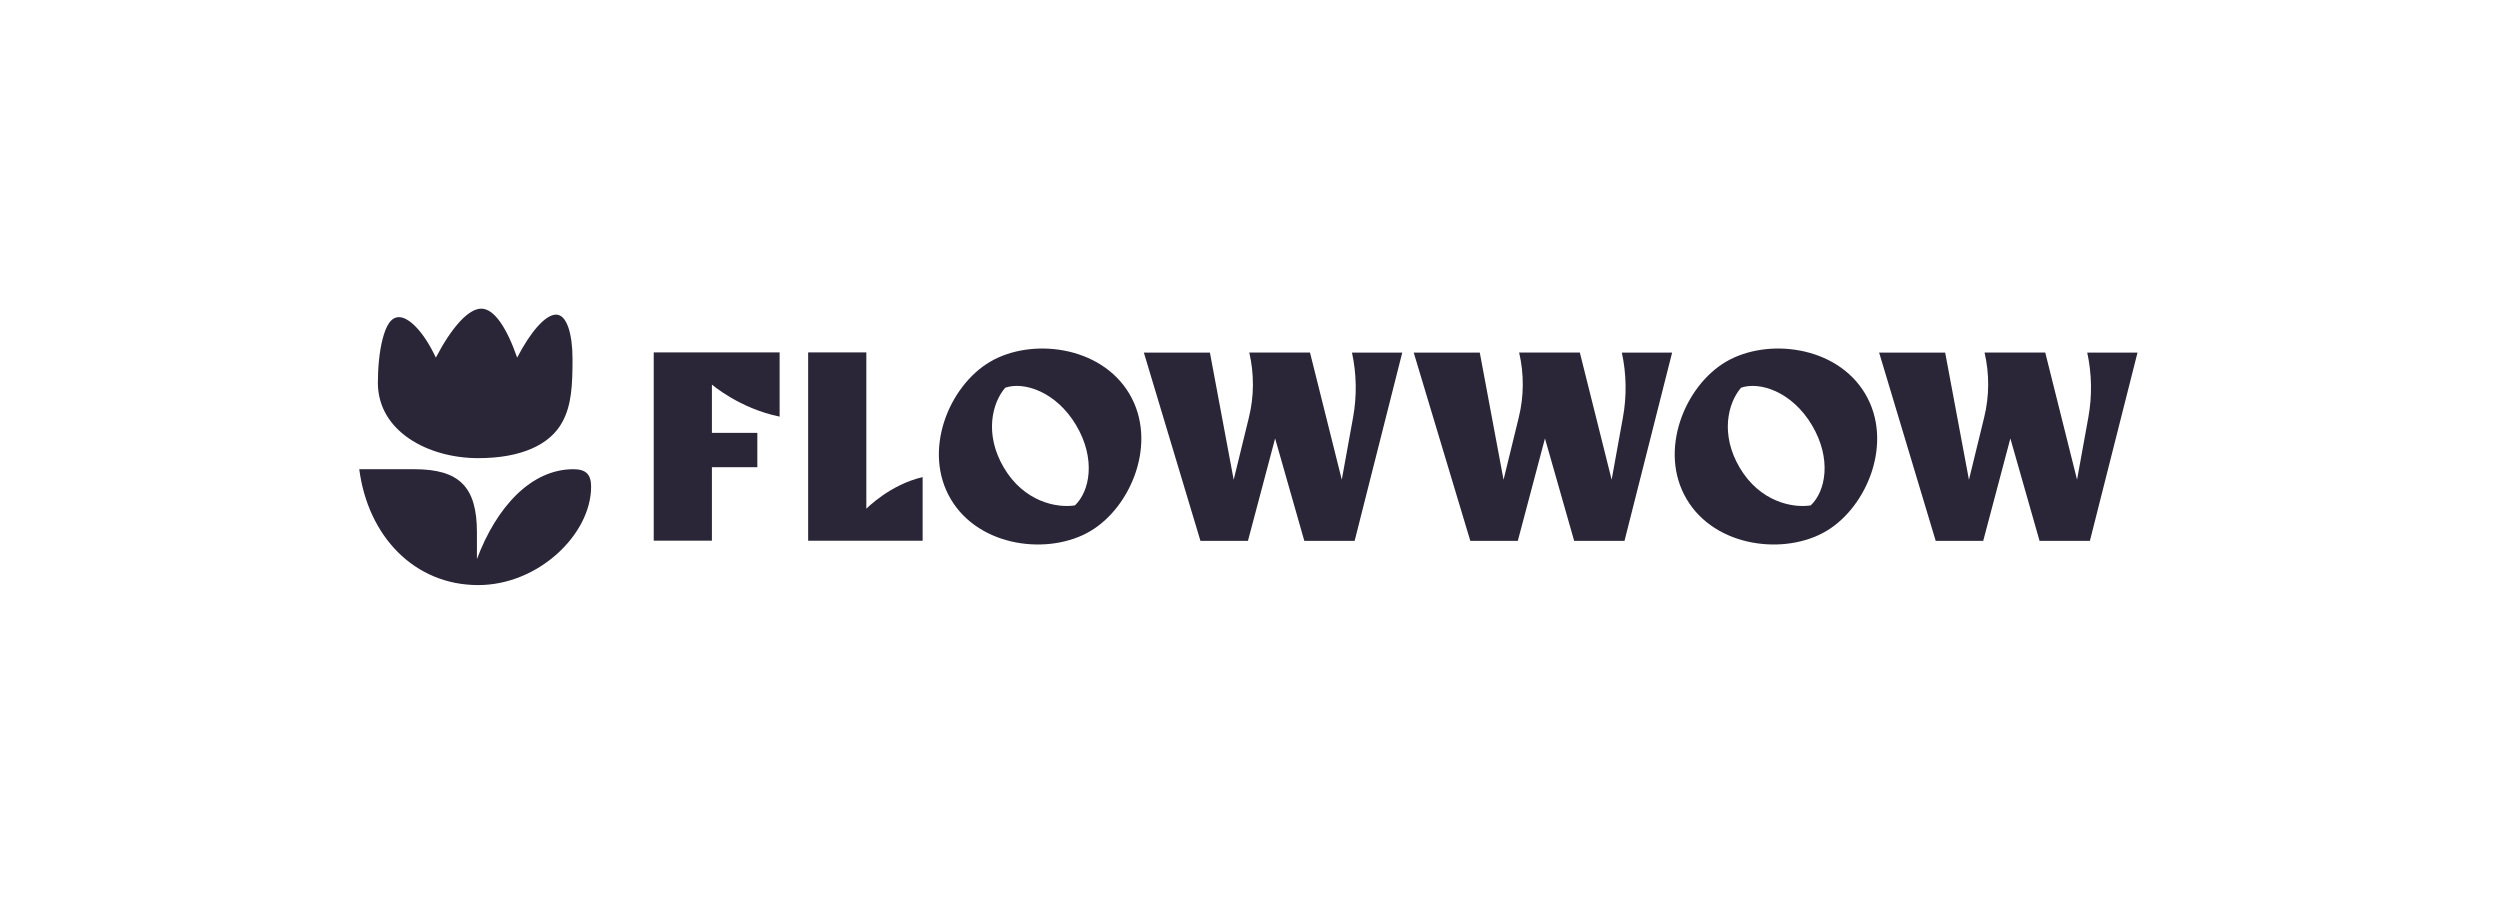
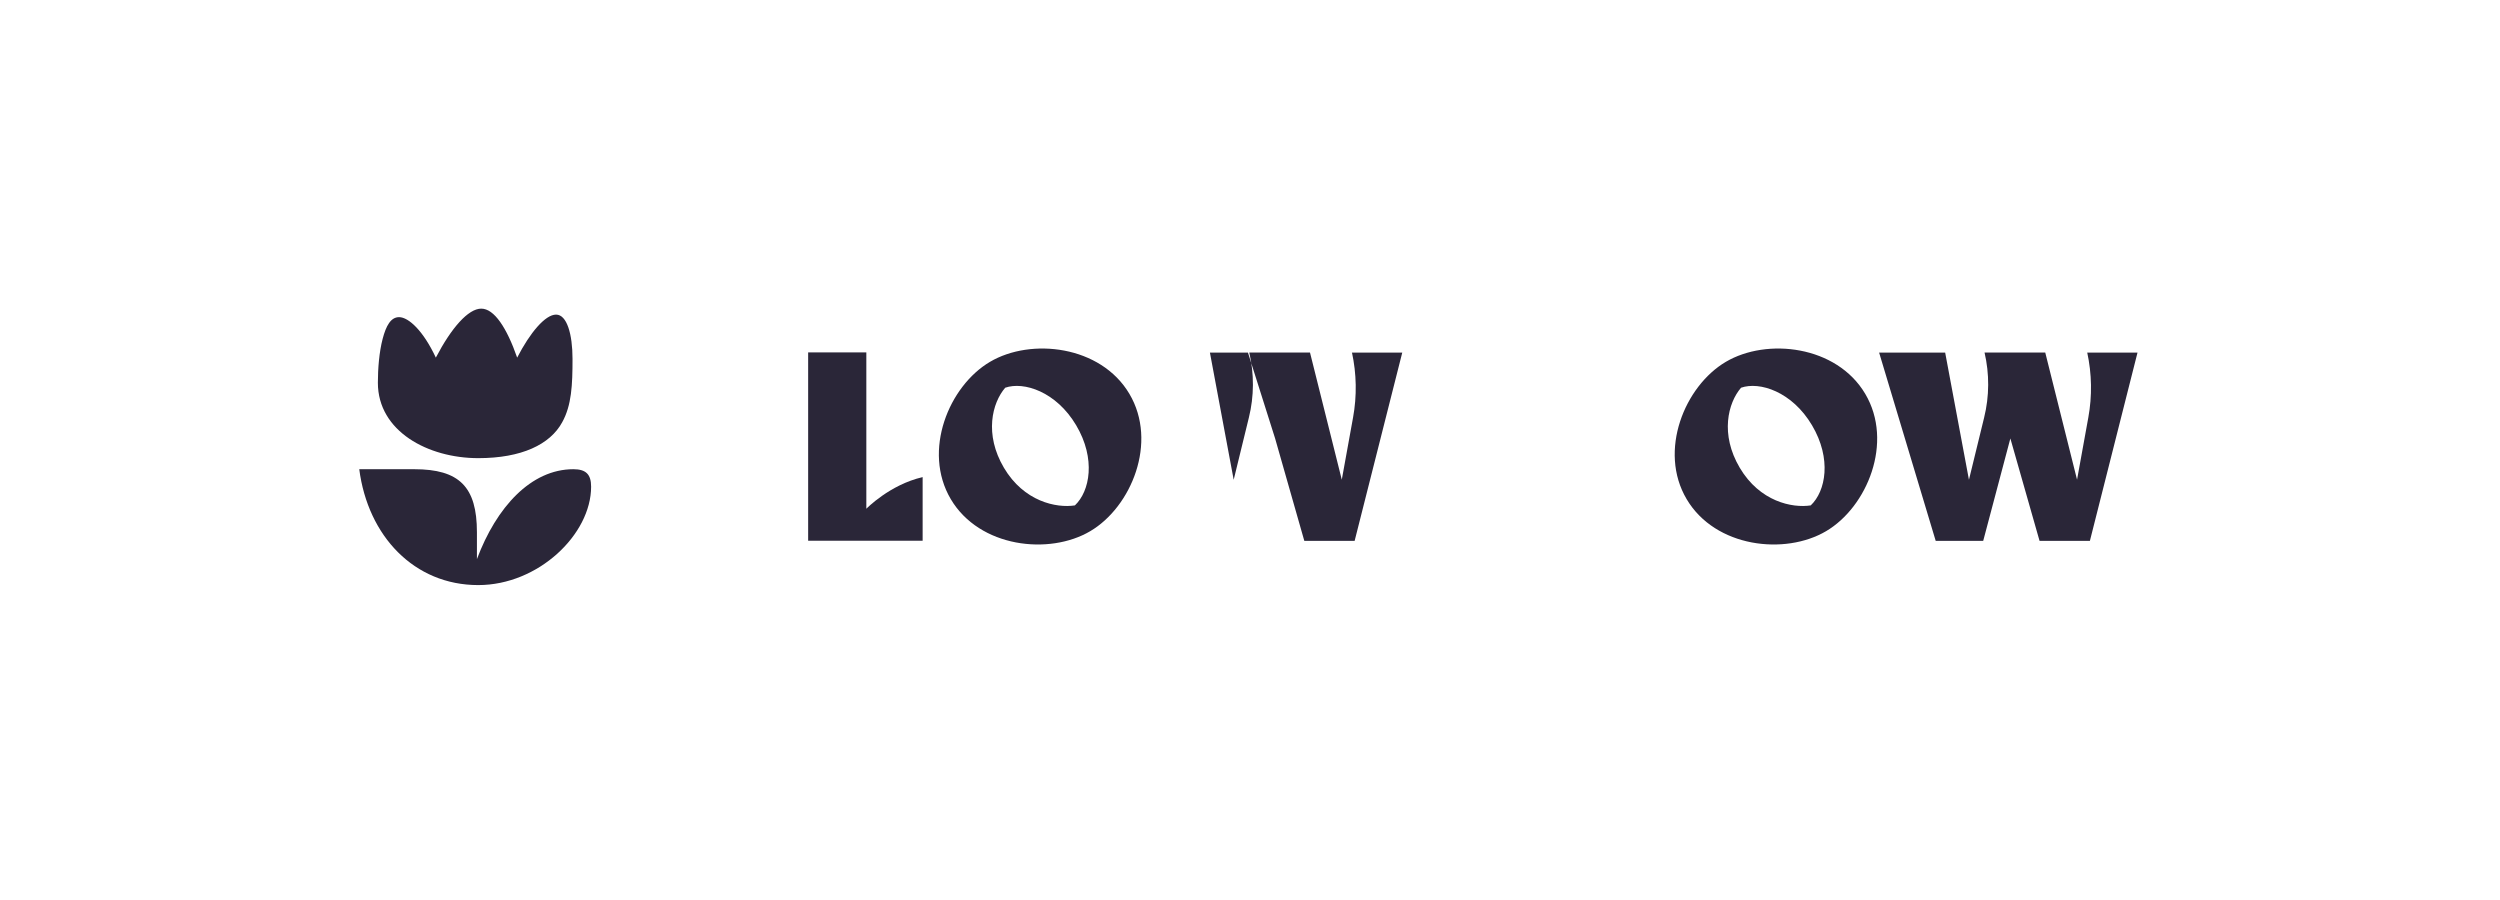
<svg xmlns="http://www.w3.org/2000/svg" width="200" height="72" viewBox="0 0 200 72" fill="none">
  <path d="M79.196 28.949C75.914 30.885 73.773 36.063 76.065 39.935C78.358 43.807 83.939 44.435 87.221 42.493C90.502 40.558 92.644 35.379 90.351 31.507C88.058 27.636 82.478 27.007 79.196 28.949ZM85.993 40.431C84.5 40.664 81.911 40.118 80.317 37.427C78.724 34.738 79.372 32.23 80.418 31.017C81.904 30.501 84.5 31.331 86.093 34.021C87.687 36.711 87.189 39.3 85.993 40.431Z" fill="#2A2638" />
  <path d="M69.307 28.194H64.652V43.259H73.811V38.168C71.171 38.778 69.307 40.701 69.307 40.701V28.194Z" fill="#2A2638" />
-   <path d="M52.298 43.253H56.953V37.377H60.587V34.63H56.953V30.765C56.953 30.765 59.157 32.675 62.37 33.329V28.194H52.298V43.259V43.253Z" fill="#2A2638" />
-   <path d="M108.156 28.194C108.528 29.91 108.559 31.676 108.244 33.404L107.343 38.376L104.799 28.2H99.942C100.339 29.91 100.333 31.695 99.911 33.404L98.695 38.382L96.793 28.207H91.508L96.037 43.272H99.835L102.009 35.076L104.346 43.272H108.37L112.181 28.207H108.15L108.156 28.194Z" fill="#2A2638" />
-   <path d="M129.745 28.194C130.117 29.91 130.148 31.676 129.833 33.404L128.932 38.376L126.387 28.2H121.531C121.928 29.91 121.922 31.695 121.499 33.404L120.284 38.382L118.382 28.207H113.097L117.626 43.272H121.424L123.597 35.076L125.934 43.272H129.959L133.77 28.207H129.739L129.745 28.194Z" fill="#2A2638" />
+   <path d="M108.156 28.194C108.528 29.91 108.559 31.676 108.244 33.404L107.343 38.376L104.799 28.2H99.942C100.339 29.91 100.333 31.695 99.911 33.404L98.695 38.382L96.793 28.207H91.508H99.835L102.009 35.076L104.346 43.272H108.37L112.181 28.207H108.15L108.156 28.194Z" fill="#2A2638" />
  <path d="M166.977 28.194C167.349 29.91 167.38 31.676 167.065 33.404L166.164 38.376L163.619 28.2H158.763C159.16 29.91 159.153 31.695 158.731 33.404L157.516 38.382L155.613 28.207H150.329L154.857 43.272H158.656L160.829 35.076L163.165 43.272H167.191L171.001 28.207H166.97L166.977 28.194Z" fill="#2A2638" />
  <path d="M138.063 28.949C134.782 30.885 132.64 36.063 134.933 39.935C137.226 43.807 142.8 44.435 146.088 42.493C149.37 40.558 151.511 35.379 149.218 31.507C146.926 27.636 141.351 27.007 138.063 28.949ZM144.86 40.431C143.367 40.664 140.778 40.118 139.184 37.427C137.59 34.738 138.239 32.23 139.285 31.017C140.772 30.501 143.367 31.331 144.961 34.021C146.554 36.711 146.057 39.3 144.86 40.431Z" fill="#2A2638" />
  <path d="M45.871 37.537C42.48 37.537 39.711 40.571 38.154 44.728V42.581C38.154 38.934 36.736 37.537 33.137 37.537H28.741C29.433 42.887 33.136 46.807 38.258 46.807C43.068 46.807 47.289 42.751 47.289 38.934C47.289 37.947 46.874 37.537 45.871 37.537ZM45.802 28.712C45.802 26.735 45.352 25.168 44.487 25.168C43.622 25.168 42.41 26.598 41.373 28.61C40.541 26.224 39.538 24.691 38.5 24.691C37.462 24.691 36.112 26.224 34.867 28.61C33.864 26.462 32.686 25.372 31.925 25.372C31.268 25.372 30.887 26.053 30.611 27.109C30.334 28.166 30.23 29.495 30.23 30.62C30.23 34.505 34.244 36.652 38.258 36.652C41.718 36.652 44.003 35.562 44.971 33.789C45.732 32.426 45.802 30.79 45.802 28.712Z" fill="#2A2638" />
</svg>